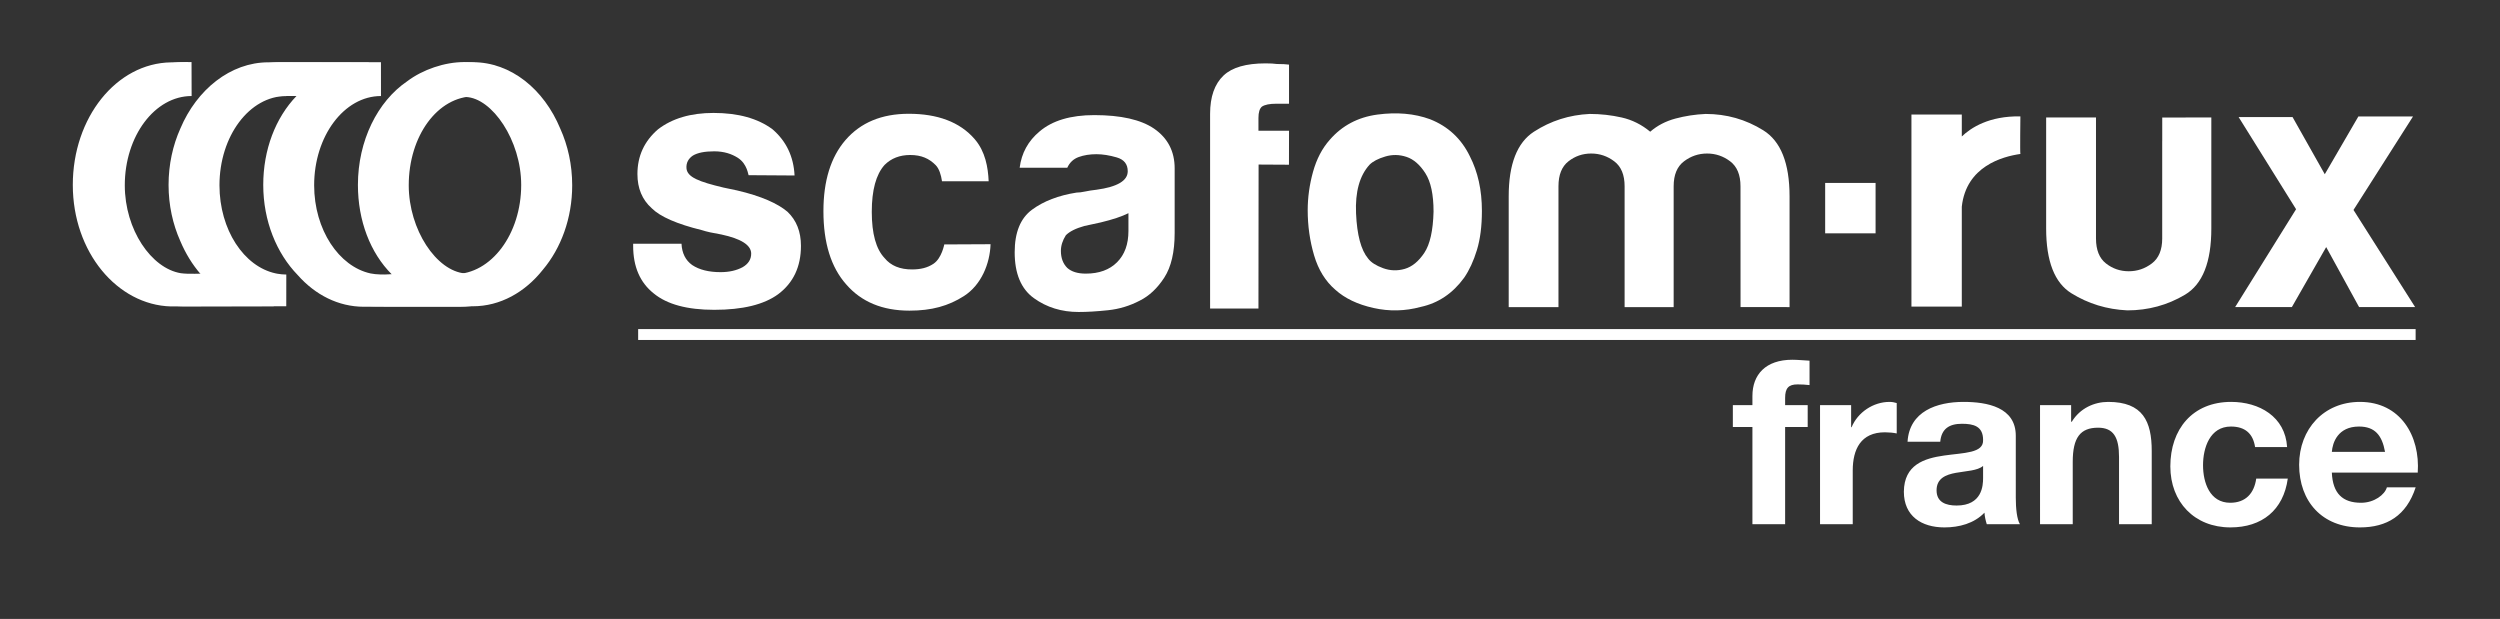
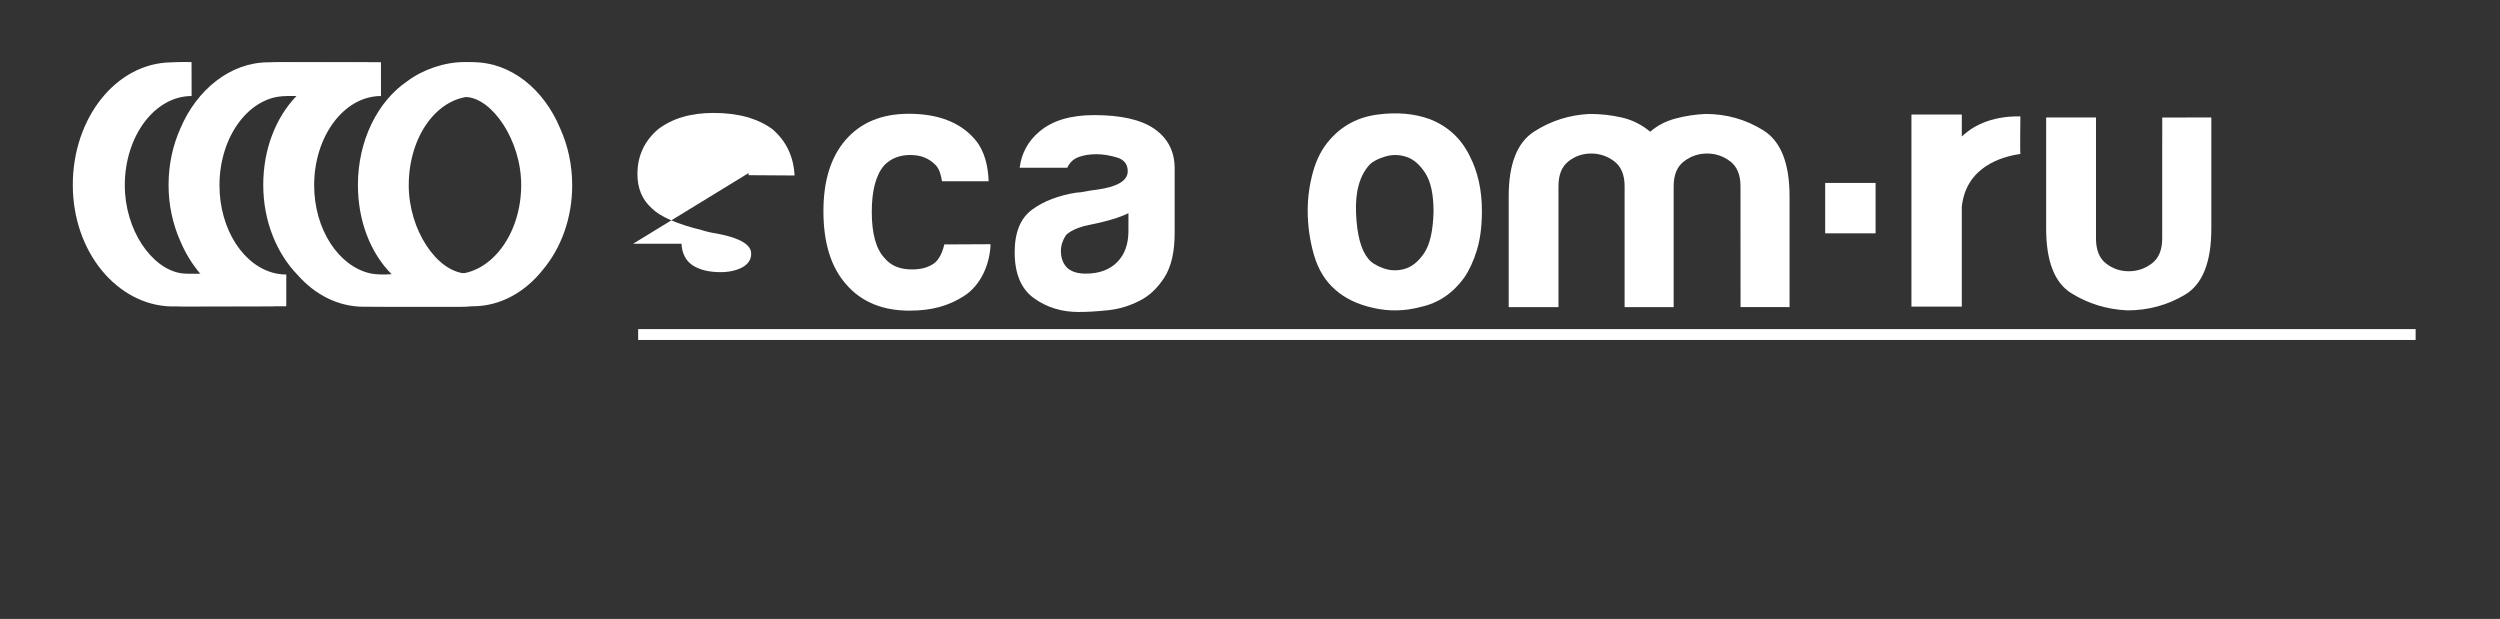
<svg xmlns="http://www.w3.org/2000/svg" xmlns:ns1="http://sodipodi.sourceforge.net/DTD/sodipodi-0.dtd" xmlns:ns2="http://www.inkscape.org/namespaces/inkscape" version="1.1" id="svg2" xml:space="preserve" width="778.587" height="192.76" viewBox="0 0 778.587 192.76" ns1:docname="Logo 2020 france weiss v03_2_pfade.eps">
  <rect x="0" y="0" width="778.587" height="192.76" fill="#333333" stroke="none" />
  <defs id="defs6" />
  <ns1:namedview pagecolor="#ffffff" bordercolor="#666666" borderopacity="1" objecttolerance="10" gridtolerance="10" guidetolerance="10" ns2:pageopacity="0" ns2:pageshadow="2" ns2:window-width="640" ns2:window-height="480" id="namedview4" />
  <g id="g10" ns2:groupmode="layer" ns2:label="ink_ext_XXXXXX" transform="matrix(1.333,0,0,-1.333,0,192.76)">
    <g id="g12" transform="scale(0.1)">
      <path d="M 5643.73,651.773 H 1490.95 v 25.422 h 4152.78 v -25.422" style="fill:#ffffff;fill-opacity:1;fill-rule:nonzero;stroke:none" id="path14" />
      <path d="m 1307.57,1011.61 c 0,47.95 -10.13,93.07 -27.88,132.39 -38.11,92.03 -106.51,157.03 -195.45,157.03 -45.19,0 -96.447,-17.33 -132.842,-44.8 -69.285,-47.03 -115.175,-138.77 -115.175,-242.2 0,-83.3 28.675,-158.69 79.363,-209.217 0,0 -53.098,-4.879 -79.211,0.847 -73.637,16.133 -131.687,102.047 -131.687,205.95 0,114.97 70.062,208.53 156.136,208.53 l 0.653,79.82 -234.567,0.53 c -88.375,0 -167.129,-63.62 -205.523,-154.69 -17.571,-39.17 -27.574,-84.07 -27.574,-131.77 0,-47.44 9.953,-92.046 27.378,-131.026 12.25,-29.113 28.426,-55.305 47.645,-77.484 -32.484,0 -56.07,-2.047 -75.777,0.664 -68.672,11.316 -130.77,101.523 -130.77,205.426 0,114.97 70.051,208.53 156.145,208.53 0,0 22.23,80.92 22.117,80.93 -3.094,0.22 -40.914,-0.68 -40.914,-0.68 -127.782,-1.76 -229.559,-129.12 -229.559,-286.36 0,-157.225 104.047,-280.397 229.078,-283.893 l 240.293,0.531 0.188,72.402 c -6.883,0 -13.629,0.649 -20.282,1.817 0,0 -2.296,0.215 -4.171,0.773 -74.524,15.715 -131.692,102.047 -131.692,205.95 0,114.97 70.203,209.55 156.293,209.55 0,0 26.242,0.79 53.051,0.79 -49.371,-51.22 -77.82,-125.87 -77.82,-207.92 0,-84.374 31.308,-159.971 80.441,-210.51 40.84,-46.309 95.07,-74.149 154.637,-74.149 l 225.276,-0.101 c 64.05,0 122.05,32.398 163.75,85.085 42.17,50.055 68.45,119.954 68.45,197.255 z m -246,-206.09 c -1.43,0 -2.8,0.082 -4.19,0.14 -66.825,5.34 -131.681,102.047 -131.681,205.95 0,114.97 67.235,207.87 153.311,207.87 1.42,0 7.83,0.03 9.23,-0.03 61.72,-2.21 129.46,-101.54 129.46,-205.42 0,-114.975 -70.03,-208.51 -156.13,-208.51" style="fill:#ffffff;fill-opacity:1;fill-rule:nonzero;stroke:none" id="path16" />
      <path d="m 1336.85,1013.18 c 0,47.95 -10.13,93.09 -27.88,132.39 -38.12,92.04 -115.36,155.19 -204.29,155.19 -45.19,0 -87.61,-15.47 -124,-42.95 -69.289,-47.02 -115.184,-138.77 -115.184,-242.19 0,-83.319 30.5,-158.018 78.586,-208.538 0,0 -52.324,-5.574 -78.43,0.148 -73.636,16.125 -131.679,102.059 -131.679,205.95 0,114.96 70.054,208.52 156.132,208.52 l -0.085,79.07 -235.79,-0.01 c -88.375,0 -165.175,-62.32 -203.578,-153.39 -17.558,-39.16 -27.558,-84.06 -27.558,-131.75 0,-47.456 9.945,-92.069 27.367,-131.042 12.25,-29.105 28.43,-55.312 47.652,-77.496 -32.488,0 -56.078,-2.031 -75.781,0.676 -68.68,11.32 -130.766,101.531 -130.766,205.422 0,114.96 70.047,208.52 156.141,208.52 0,0 -0.078,79.29 -0.199,79.29 -3.086,0.23 -18.262,-0.31 -18.262,-0.31 -127.308,-0.77 -229.891,-127.84 -229.891,-285.06 0,-157.253 103.008,-285.143 229.637,-285.143 l 239.828,0.074 0.086,74.101 c -6.871,0 -13.629,0.649 -20.281,1.797 0,0 -2.297,0.235 -4.164,0.781 -74.523,15.719 -131.695,102.059 -131.695,205.95 0,114.96 70.05,208.52 156.14,208.52 0,0 25.125,0 51.922,0 -46.808,-50.46 -76.531,-124.04 -76.531,-206.08 0,-84.397 31.301,-159.999 80.433,-210.518 40.848,-46.309 95.165,-74.625 154.715,-74.625 h 225.235 c 64.05,0 122.02,32.757 163.72,85.441 42.17,50.062 68.45,119.945 68.45,197.262 z M 1090.84,807.082 c -1.42,0 -2.8,0.082 -4.19,0.148 -66.81,5.36 -131.685,102.059 -131.685,205.95 0,114.96 67.245,207.86 153.325,207.86 1.41,0 7.83,0.05 9.23,0 61.72,-2.22 129.46,-101.56 129.46,-205.42 0,-115.003 -70.04,-208.538 -156.14,-208.538 v 0" style="fill:#ffffff;fill-opacity:1;fill-rule:nonzero;stroke:none" id="path18" />
      <path d="m 4382.01,900.902 h -117.8 V 1018.7 h 117.8 V 900.902" style="fill:#ffffff;fill-opacity:1;fill-rule:nonzero;stroke:none" id="path20" />
      <path d="m 4720.32,1174.14 c -73.18,1.37 -115.71,-26.6 -136.88,-46.94 v 51.22 H 4465.79 V 729.754 h 117.65 V 963.32 c 10.36,94.22 94.98,117.04 136.88,123.01 -1.06,1.08 0,87.81 0,87.81" style="fill:#ffffff;fill-opacity:1;fill-rule:nonzero;stroke:none" id="path22" />
-       <path d="m 5637.62,1173.94 h -127.66 l -78.47,-134.94 -75.25,133.48 h -126 L 5364.41,957.246 5222.06,728.629 h 132.52 l 80.18,140.172 76.88,-140.172 h 130.91 l -143.99,226.922 139.06,218.389" style="fill:#ffffff;fill-opacity:1;fill-rule:nonzero;stroke:none" id="path24" />
      <path d="m 5108.22,1171.61 c -0.68,0 -1.3,-0.07 -1.95,-0.08 h -54.53 v -54.34 c -0.02,-0.72 -0.08,-1.42 -0.08,-2.14 V 888.828 c 0,-26.617 -8.04,-46.035 -24.15,-58.215 -16.07,-12.207 -34.06,-18.289 -54.01,-18.289 -19.97,0 -37.72,6.082 -53.26,18.289 -15.54,12.18 -23.28,31.598 -23.28,58.215 V 1171.61 H 4780.52 V 912.184 c 0,-76.504 19.68,-126.954 59.05,-151.329 39.38,-24.421 82.9,-37.707 130.6,-39.929 48.77,0 93.67,12.172 134.72,36.582 41.03,24.398 61.54,75.933 61.54,154.676 v 259.426 h -58.21" style="fill:#ffffff;fill-opacity:1;fill-rule:nonzero;stroke:none" id="path26" />
-       <path d="m 1479.27,876.648 h 112.96 c 1.09,-22.148 9.43,-38.73 24.92,-49.796 16.6,-11.082 38.74,-16.618 66.45,-16.618 19.93,0 37.09,3.864 51.49,11.61 13.29,7.754 19.94,18.269 19.94,31.547 0,19.937 -23.26,34.863 -69.79,44.847 -19.91,3.328 -34.88,6.641 -44.83,9.969 -58.72,14.379 -98.01,31.551 -117.95,51.484 -22.15,19.903 -33.21,46.459 -33.21,79.699 0,42.06 16.02,76.93 48.18,104.61 33.21,25.45 76.41,38.2 129.56,38.2 57.59,0 103.54,-12.75 137.87,-38.2 32.12,-27.68 49.3,-63.67 51.51,-107.94 l -107.42,0.72 c -0.79,-0.22 -2.84,26.62 -25.47,40.79 -14.07,8.82 -31.59,14.95 -54.84,14.95 -22.15,0 -38.75,-3.31 -49.84,-9.95 -9.96,-6.65 -16.1,-16.66 -14.94,-29.91 1.84,-20.62 29.13,-31.2 86.39,-44.82 8.11,-1.94 25.91,-5.35 31.55,-6.64 57.58,-13.352 95.8,-31.032 117.95,-49.825 21.02,-19.945 31.55,-46.496 31.55,-79.695 0,-48.723 -17.71,-86.356 -53.15,-112.938 -33.24,-24.363 -83.06,-36.527 -149.51,-36.527 -63.12,0 -110.19,12.73 -141.19,38.207 -32.13,25.441 -48.18,62.535 -48.18,111.258 v 4.968" style="fill:#ffffff;fill-opacity:1;fill-rule:nonzero;stroke:none" id="path28" />
+       <path d="m 1479.27,876.648 h 112.96 c 1.09,-22.148 9.43,-38.73 24.92,-49.796 16.6,-11.082 38.74,-16.618 66.45,-16.618 19.93,0 37.09,3.864 51.49,11.61 13.29,7.754 19.94,18.269 19.94,31.547 0,19.937 -23.26,34.863 -69.79,44.847 -19.91,3.328 -34.88,6.641 -44.83,9.969 -58.72,14.379 -98.01,31.551 -117.95,51.484 -22.15,19.903 -33.21,46.459 -33.21,79.699 0,42.06 16.02,76.93 48.18,104.61 33.21,25.45 76.41,38.2 129.56,38.2 57.59,0 103.54,-12.75 137.87,-38.2 32.12,-27.68 49.3,-63.67 51.51,-107.94 l -107.42,0.72 v 4.968" style="fill:#ffffff;fill-opacity:1;fill-rule:nonzero;stroke:none" id="path28" />
      <path d="m 2206.19,874.992 c 0,-0.125 108.08,0.516 108.08,0.516 -1.44,-45.145 -21.4,-95.035 -62.25,-121.176 -36.03,-23.039 -75.17,-34.047 -127.21,-34.047 -63.13,0 -112.41,20.485 -147.85,61.422 -35.43,39.867 -53.16,96.863 -53.16,171.031 0,70.832 17.16,126.222 51.52,166.072 35.42,40.95 84.71,61.44 147.82,61.44 66.45,0 119.36,-18.66 154.5,-59.77 24.43,-28.58 30.83,-65.4 32.2,-97.98 h -108.99 c -2.13,14.52 -6.48,29.5 -15.05,38.04 -14.96,14.97 -32.76,23.41 -59.32,23.41 -24.37,0 -44.31,-7.75 -59.81,-23.25 -19.94,-22.15 -29.9,-58.67 -29.9,-109.595 0,-50.945 9.96,-86.921 29.9,-107.937 14.39,-17.73 36.01,-26.801 64.79,-26.582 18.86,0.141 34.97,3.527 49.59,13.336 19.33,12.996 24.99,45.223 25.14,45.07" style="fill:#ffffff;fill-opacity:1;fill-rule:nonzero;stroke:none" id="path30" />
      <path d="m 2663,743.73 c -23.27,-12.195 -47.9,-19.675 -73.94,-22.449 -26.04,-2.746 -48.99,-4.133 -68.93,-4.133 -39.87,0 -74.77,10.774 -104.66,32.364 -29.9,21.578 -44.83,57.289 -44.83,107.125 0,46.496 13.54,79.703 40.69,99.629 27.12,19.925 61.74,33.214 103.83,39.843 5.51,0 12.16,0.809 19.91,2.489 7.76,1.672 16.61,3.042 26.6,4.162 48.72,6.64 73.09,21.05 73.09,43.19 0,16.59 -8.59,27.4 -25.76,32.36 -17.18,4.98 -32.95,7.48 -47.33,7.48 -15.51,0 -29.36,-2.22 -41.54,-6.63 -12.18,-4.45 -21.04,-12.75 -26.57,-24.92 h -111.28 c 4.41,34.32 19.91,62.54 46.5,84.69 29.88,25.45 72.53,38.19 127.89,38.19 62.03,0 108.53,-10.53 139.54,-31.55 32.13,-22.15 48.19,-53.14 48.19,-92.98 V 901.461 c 0,-44.266 -8.05,-78.879 -24.1,-103.789 -16.06,-24.902 -35.16,-42.891 -57.3,-53.942 z m -26.58,204.247 c -15.51,-7.754 -37.11,-14.942 -64.78,-21.582 l -38.22,-8.321 c -19.93,-5.543 -34.33,-12.719 -43.2,-21.582 -7.74,-12.215 -11.61,-24.394 -11.61,-36.558 0,-16.641 4.97,-29.914 14.95,-39.856 9.96,-8.871 24.35,-13.297 43.19,-13.297 31.01,0 55.36,8.871 73.08,26.586 17.73,17.715 26.59,42.074 26.59,73.094 v 41.516" style="fill:#ffffff;fill-opacity:1;fill-rule:nonzero;stroke:none" id="path32" />
-       <path d="M 2827.2,725.191 V 1180.1 c 0,39.85 10.51,69.74 31.56,89.66 19.96,18.82 52.6,28.24 98.02,28.24 11.08,0 19.92,-0.5 26.57,-1.46 12.17,0 21.61,-0.48 28.26,-1.44 v -91.37 h -29.91 c -15.5,0 -26.58,-2.23 -33.23,-6.64 -5.56,-4.46 -8.3,-13.31 -8.3,-26.61 v -29.9 h 71.44 l -0.15,-79.35 -70.96,0.4 -0.33,-336.439 H 2827.2" style="fill:#ffffff;fill-opacity:1;fill-rule:nonzero;stroke:none" id="path34" />
      <path d="m 3120.05,768.875 c -23.3,19.934 -39.91,46.785 -49.88,80.559 -9.94,33.769 -14.94,68.941 -14.94,105.476 0,29.91 4.16,59.81 12.45,89.71 8.33,29.91 21.33,54.82 39.06,74.76 28.81,33.23 65.88,52.87 111.28,58.98 45.41,6.07 86.38,2.49 122.94,-10.82 42.07,-16.6 73.08,-45.39 93.02,-86.37 18.81,-36.55 28.26,-79.18 28.26,-127.9 0,-35.438 -3.89,-65.895 -11.65,-91.383 -7.75,-25.469 -17.73,-47.051 -29.89,-64.774 -26.6,-36.558 -60.39,-59.258 -101.32,-68.109 -36.57,-9.957 -73.4,-10.789 -110.49,-2.481 -37.12,8.29 -66.7,22.407 -88.84,42.352 z m 79.7,292.355 c -23.25,-25.47 -33.77,-63.398 -31.55,-113.8 2.21,-50.407 11.61,-85.543 28.25,-105.477 6.64,-8.851 18.25,-16.351 34.86,-22.418 16.6,-6.097 33.49,-6.644 50.67,-1.672 17.16,4.985 32.4,17.457 45.67,37.395 13.31,19.926 20.48,52.035 21.62,96.34 0,39.879 -6.37,69.762 -19.12,89.692 -12.74,19.94 -27.42,32.67 -44.04,38.21 -16.59,5.55 -33.21,5.81 -49.82,0.83 -16.62,-4.97 -28.81,-11.35 -36.54,-19.1" style="fill:#ffffff;fill-opacity:1;fill-rule:nonzero;stroke:none" id="path36" />
      <path d="m 3910.25,728.57 h -114.61 v 282.41 c 0,26.57 -8.04,45.95 -24.1,58.13 -16.07,12.18 -34.04,18.28 -53.99,18.28 -19.93,0 -37.66,-6.1 -53.16,-18.28 -15.5,-12.18 -23.26,-31.56 -23.26,-58.13 V 728.57 h -116.28 v 258.828 c 0,75.212 19.64,125.522 58.96,150.972 39.33,25.45 82.81,39.28 130.41,41.49 25.48,0 50.43,-2.77 74.77,-8.32 24.35,-5.54 46.5,-16.6 66.46,-33.2 16.58,14.38 36.23,24.63 58.96,30.73 22.67,6.1 46.23,9.7 70.58,10.79 48.75,0 93.58,-12.71 134.57,-38.17 40.97,-25.44 61.47,-76.86 61.47,-154.292 V 728.57 l -114.52,0.067 -0.12,282.343 c 0,26.57 -8.05,45.95 -24.07,58.13 -16.05,12.18 -34.05,18.28 -53.99,18.28 -19.95,0 -37.96,-6.1 -53.99,-18.28 -16.08,-12.18 -24.09,-31.56 -24.09,-58.13 V 987.715 728.57" style="fill:#ffffff;fill-opacity:1;fill-rule:nonzero;stroke:none" id="path38" />
-       <path d="m 4094.26,221.379 h 76.41 v 227.062 h 52.72 v 51.118 h -52.72 v 16.679 c 0,23.137 8.07,31.746 29.05,31.746 9.15,0 18.83,-0.539 27.98,-1.617 v 57.035 c -12.91,0.539 -26.9,2.153 -40.35,2.153 -62.42,0 -93.09,-34.973 -93.09,-84.473 v -21.523 h -45.73 v -51.118 h 45.73 z m 157.97,0 h 76.4 V 346.75 c 0,49.5 18.84,89.32 75.33,89.32 9.15,0 20.45,-1.082 27.44,-2.691 v 71.023 c -5.38,1.614 -10.76,2.688 -16.68,2.688 -38.2,0 -74.25,-24.211 -88.78,-59.184 h -1.07 v 51.653 h -72.64 z m 280.86,192.633 c 2.69,30.129 20.98,41.965 50.58,41.965 26.9,0 49.5,-5.383 49.5,-37.668 3.23,-62.411 -184.02,5.382 -185.09,-121.059 0,-57.031 41.43,-83.398 94.7,-83.398 34.43,0 69.4,9.148 93.62,34.437 0.54,-9.148 2.69,-18.301 5.38,-26.91 h 77.48 c -7,11.301 -9.69,36.59 -9.69,61.883 V 428 c 0,66.715 -66.72,79.09 -122.14,79.09 -62.41,0 -126.44,-22.059 -130.74,-93.078 z m 100.08,-85.024 c 0,-17.207 -2.15,-64.019 -61.88,-64.019 -24.75,0 -46.81,7.531 -46.81,35.511 0,27.981 21.52,36.59 45.2,40.891 23.67,4.301 50.58,4.84 63.49,16.141 z m 133.05,-107.609 h 76.41 v 145.82 c 0,56.492 17.75,79.629 59.18,79.629 36.05,0 48.97,-22.598 48.97,-68.328 V 221.379 h 76.4 v 171.109 c 0,68.867 -20.45,114.602 -101.69,114.602 -32.29,0 -65.64,-14.527 -85.01,-46.274 h -1.62 v 38.743 h -72.64 z m 577.22,180.25 c -4.3,71.027 -65.1,105.461 -130.75,105.461 -90.39,0 -142.04,-64.031 -142.04,-150.649 0,-83.402 56.49,-142.589 140.43,-142.589 73.71,0 123.75,40.359 133.98,114.07 h -73.72 c -4.84,-34.442 -24.75,-56.5 -60.8,-56.5 -47.88,0 -63.49,47.348 -63.49,87.707 0,40.891 16.14,90.391 65.11,90.391 32.82,0 51.65,-16.141 56.49,-47.891 z m 104.54,-11.297 c 1.61,21.527 13.99,59.188 63.49,59.188 37.13,0 53.81,-20.45 60.8,-59.188 z m 200.69,-48.422 c 5.92,85.551 -40.35,165.18 -135.05,165.18 -84.47,0 -142.04,-63.488 -142.04,-146.891 0,-86.09 54.34,-146.347 142.04,-146.347 62.95,0 108.69,27.437 130.21,93.617 h -67.26 c -4.84,-17.219 -29.59,-36.047 -60.26,-36.047 -43.04,0 -66.18,21.527 -68.33,70.488 h 200.69" style="fill:#ffffff;fill-opacity:1;fill-rule:nonzero;stroke:none" id="path40" />
    </g>
  </g>
</svg>